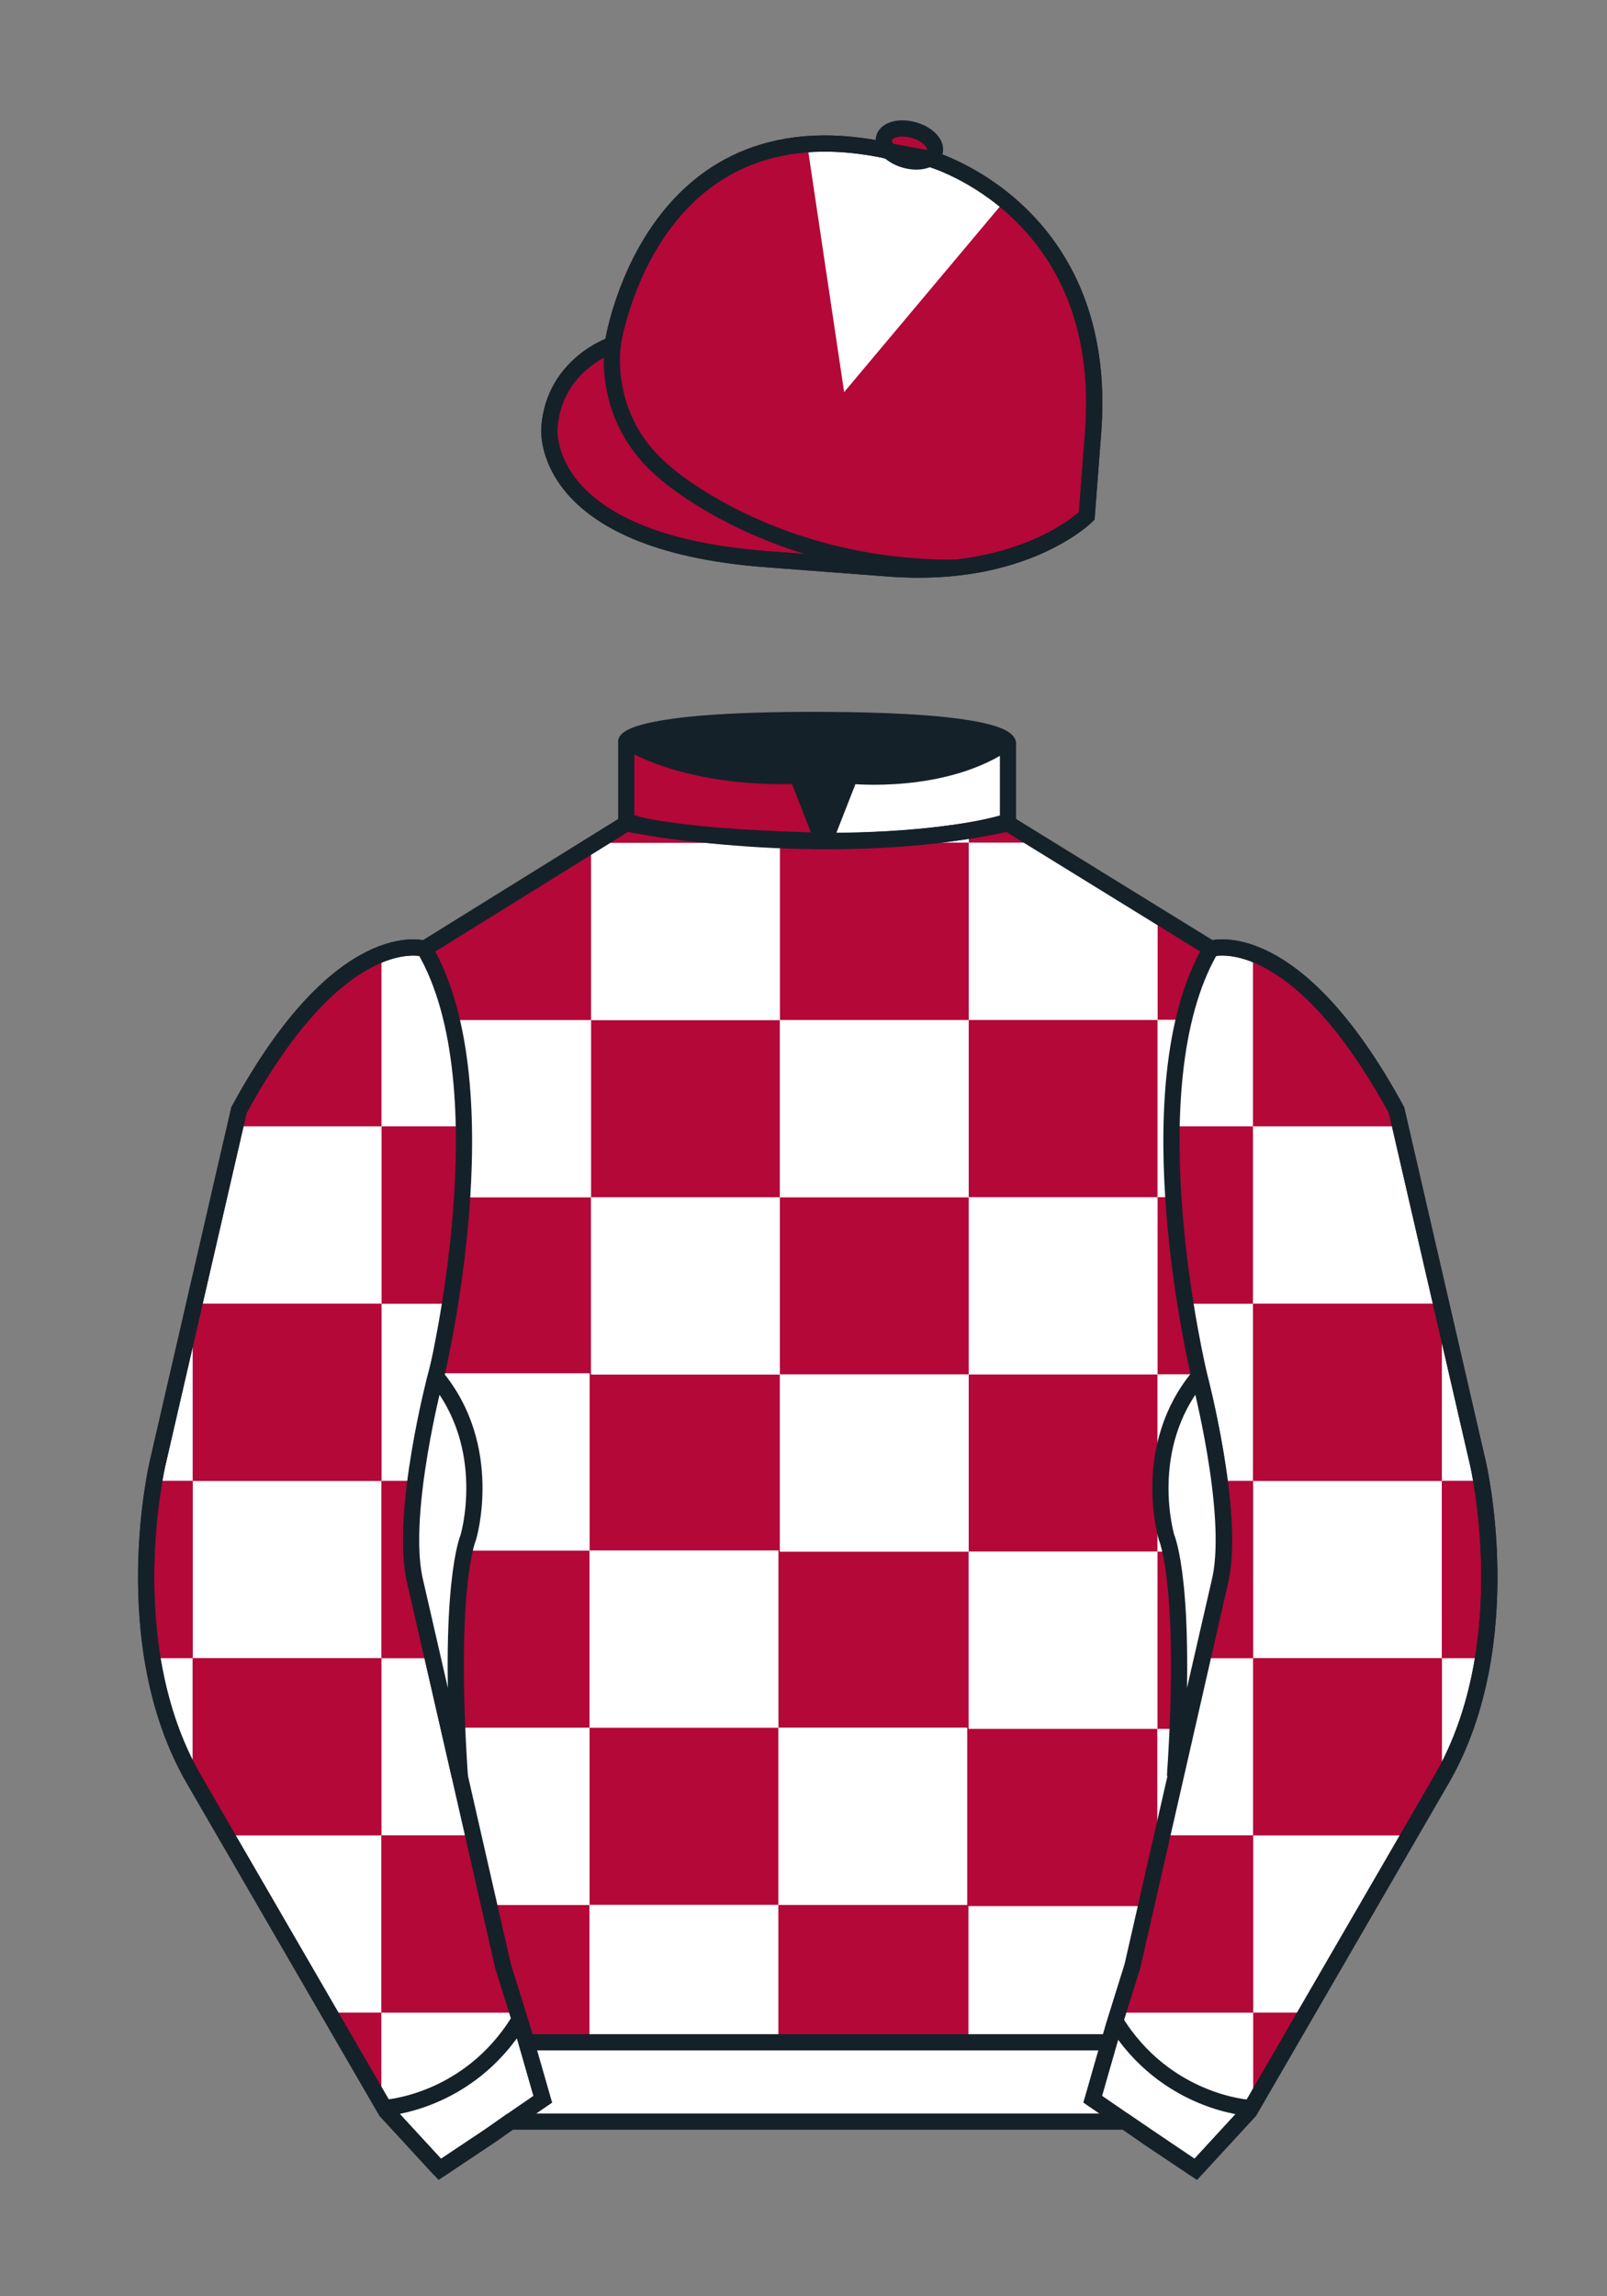
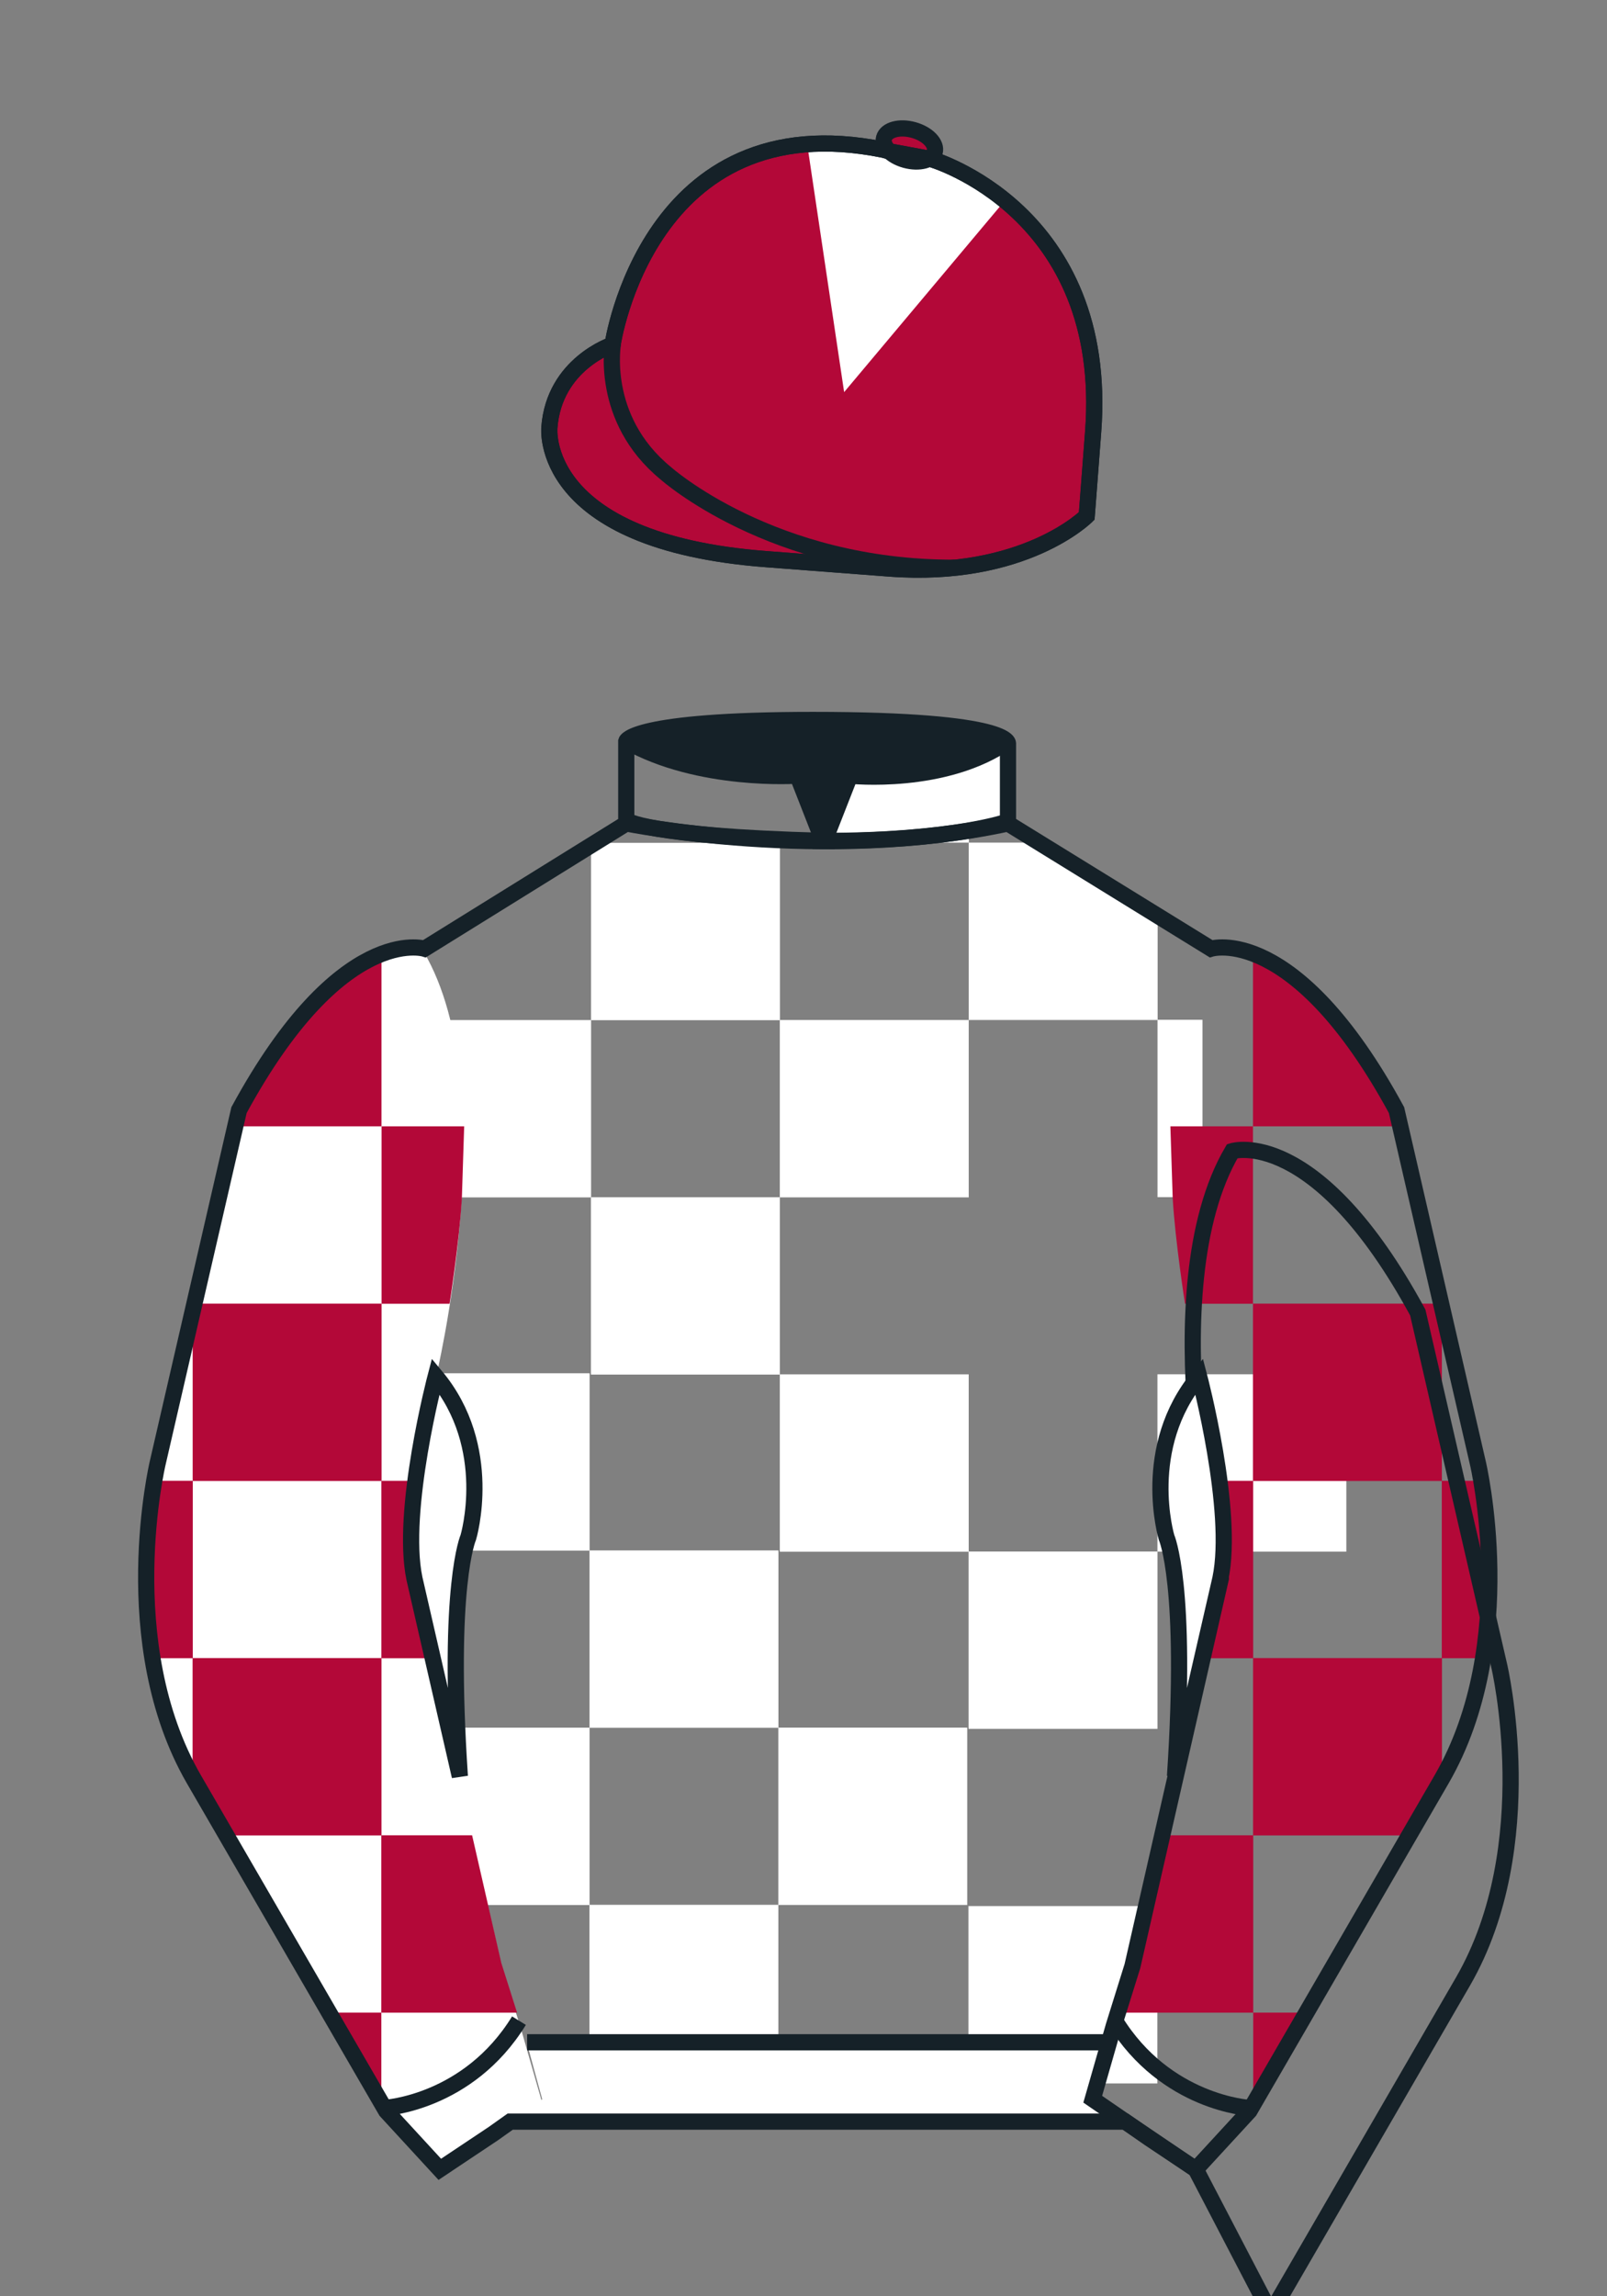
<svg xmlns="http://www.w3.org/2000/svg" version="1.1" id="Cap_x0028_8-DIAMOND_x0029_" x="0px" y="0px" viewBox="0 0 99.213 141.732" style="enable-background:new 0 0 99.213 141.732;" xml:space="preserve">
  <rect x="0" y="0" width="99.213" height="141.732" fill="#808080" stroke="none" />
  <g>
    <path style="fill:#B30838;" d="M57.483,9.819c0,0,11.045,3.168,10.006,16.831l-0.299,3.929l-0.098,1.266   c0,0-3.853,3.878-12.191,3.244l-7.594-0.578c-14.145-1.076-13.389-8.132-13.389-8.132c0.299-3.929,3.901-5.104,3.901-5.104   S40.012,6.295,54.54,9.243l0.391,0.107L57.483,9.819z" />
    <path style="fill:#B30838;" d="M57.483,9.819c0,0,11.045,3.168,10.006,16.831l-0.299,3.929l-0.098,1.266   c0,0-3.853,3.878-12.191,3.244l-7.594-0.578c-14.145-1.076-13.389-8.132-13.389-8.132c0.299-3.929,3.901-5.104,3.901-5.104   S40.012,6.295,54.54,9.243l0.391,0.107L57.483,9.819z" />
    <path style="fill:#B30838;" d="M57.708,9.382c0.143-0.51-0.443-1.119-1.309-1.358c-0.863-0.239-1.678-0.019-1.82,0.491   c-0.143,0.511,0.445,1.119,1.309,1.358C56.751,10.112,57.567,9.893,57.708,9.382z" />
  </g>
  <path style="fill:#FFFFFF;" d="M62.024,12.397l-9.909,11.806L49.843,8.959c0,0,1.852-0.352,4.955,0.387c0,0,1.195,1.125,2.65,0.448  C57.448,9.794,60.419,10.884,62.024,12.397z" />
  <path style="fill:none;stroke:#152128;" d="M37.852,21.125c0,0-0.885,4.697,3.249,8.084c0,0,6.546,5.866,17.812,5.834" />
  <g>
    <path style="fill:none;stroke:#152128;" d="M57.483,9.819c0,0,11.045,3.168,10.006,16.832l-0.299,3.929l-0.098,1.267   c0,0-3.853,3.877-12.191,3.244l-7.594-0.578c-14.145-1.076-13.389-8.132-13.389-8.132c0.299-3.929,3.901-5.104,3.901-5.104   S40.012,6.295,54.54,9.243l0.391,0.107L57.483,9.819z" />
    <path style="fill:none;stroke:#152128;" d="M57.483,9.819c0,0,11.045,3.168,10.006,16.832l-0.299,3.929l-0.098,1.267   c0,0-3.853,3.877-12.191,3.244l-7.594-0.578c-14.145-1.076-13.389-8.132-13.389-8.132c0.299-3.929,3.901-5.104,3.901-5.104   S40.012,6.295,54.54,9.243l0.391,0.107L57.483,9.819z" />
    <path style="fill:none;stroke:#152128;" d="M57.708,9.382c0.143-0.51-0.443-1.119-1.309-1.358c-0.863-0.239-1.678-0.019-1.82,0.491   c-0.143,0.511,0.445,1.119,1.309,1.358C56.751,10.112,57.567,9.893,57.708,9.382z" />
  </g>
-   <path style="fill:#B30838;" d="M74.752,58.99c0,0,5.164-1.613,11.451,9.961l5.025,21.795c0,0,2.623,11.087-2.232,19.497  l-11.869,20.482l-3.318,3.605l-4.346-2.944H54.711H37.254h-1.747H33.76h-2.276l-1.03,0.731l-3.317,2.213l-1.658-1.802l-1.659-1.803  l-5.936-10.241l-5.936-10.241c-2.427-4.205-2.985-9.08-2.936-12.902c0.049-3.823,0.705-6.595,0.705-6.595l2.512-10.897l2.512-10.898  c3.144-5.787,6.007-8.277,8.084-9.321c2.077-1.043,3.368-0.64,3.368-0.64l6.228-3.865l6.229-3.865v-2.54v-2.54  c0,0,0.087-0.328,1.571-0.655c1.483-0.328,4.364-0.655,9.95-0.655c6.222,0,9.232,0.368,10.689,0.737  c1.455,0.369,1.357,0.737,1.357,0.737v2.458v2.458L74.752,58.99z" />
  <g>
    <path style="fill:#FFFFFF;" d="M48.151,51.815v0.195h0.729h0.728h0.73h0.73h0.729h0.728h0.729h0.729h0.729h0.729h0.729h0.73h0.729   h0.729h0.729h0.728v-0.684v-0.155C59.813,51.171,58.515,51.815,48.151,51.815z" />
    <rect x="36.49" y="52.022" style="fill:#FFFFFF;" width="11.662" height="10.947" />
    <rect x="24.829" y="62.961" style="fill:#FFFFFF;" width="11.663" height="10.946" />
    <rect x="48.144" y="62.958" style="fill:#FFFFFF;" width="11.663" height="10.947" />
    <rect x="36.484" y="73.897" style="fill:#FFFFFF;" width="11.663" height="10.946" />
-     <rect x="59.804" y="73.891" style="fill:#FFFFFF;" width="11.662" height="10.946" />
    <rect x="48.144" y="84.829" style="fill:#FFFFFF;" width="11.662" height="10.947" />
    <rect x="71.458" y="84.825" style="fill:#FFFFFF;" width="11.662" height="10.947" />
    <rect x="59.798" y="95.765" style="fill:#FFFFFF;" width="11.662" height="10.946" />
-     <rect x="71.45" y="106.711" style="fill:#FFFFFF;" width="11.662" height="10.946" />
    <rect x="59.79" y="117.649" style="fill:#FFFFFF;" width="11.662" height="10.947" />
    <polygon style="fill:#FFFFFF;" points="71.47,56.798 71.47,57.482 71.47,58.167 71.47,58.851 71.47,59.535 71.47,60.219    71.47,60.903 71.47,61.587 71.47,62.272 71.47,62.956 70.739,62.956 70.011,62.956 69.282,62.956 68.554,62.956 67.823,62.956    67.095,62.956 66.366,62.956 65.638,62.956 64.909,62.956 64.179,62.956 63.45,62.956 62.722,62.956 61.993,62.956 61.265,62.956    60.536,62.956 59.806,62.956 59.806,62.272 59.806,61.587 59.806,60.903 59.806,60.219 59.806,59.535 59.806,58.851 59.806,58.167    59.806,57.482 59.806,56.798 59.806,56.114 59.806,55.43 59.806,54.746 59.806,54.061 59.806,53.377 59.806,52.693 59.806,52.008    60.536,52.008 61.265,52.008 61.993,52.008 62.722,52.008 63.45,52.008 63.806,52.008  " />
    <rect x="71.462" y="62.944" style="fill:#FFFFFF;" width="2.776" height="10.947" />
    <rect x="36.396" y="95.698" style="fill:#FFFFFF;" width="11.663" height="10.946" />
    <rect x="24.736" y="106.637" style="fill:#FFFFFF;" width="11.663" height="10.946" />
    <rect x="48.052" y="106.633" style="fill:#FFFFFF;" width="11.662" height="10.946" />
    <rect x="36.391" y="117.571" style="fill:#FFFFFF;" width="11.663" height="10.948" />
    <rect x="24.739" y="84.762" style="fill:#FFFFFF;" width="11.663" height="10.947" />
    <polygon style="fill:#FFFFFF;" points="33.476,129.575 31.462,130.96 69.44,130.96 67.427,129.575 68.413,126.206 68.239,126.001    32.688,126.001 32.557,126.206  " />
    <path style="fill:#FFFFFF;" d="M52.455,47.938l-1.577,4.027c0,0,8.031,0.045,11.355-1.211v-4.791H61.88   C61.88,45.963,59.075,48.331,52.455,47.938z" />
  </g>
  <g>
-     <path style="fill:#FFFFFF;" d="M73.785,134.1l-2.912-1.944l-1.434-1l-2.014-1.384l1.297-4.521l1.154-3.698l5.451-23.896   c0.875-4.191-1.314-12.493-1.314-12.493s-4.328-17.816,0.715-26.404c0,0,5.164-1.613,11.451,9.961l5.025,21.795   c0,0,2.623,11.087-2.232,19.497l-11.869,20.482L73.785,134.1" />
    <path style="fill:#FFFFFF;" d="M27.109,134.103l2.913-1.944l1.434-0.999l2.014-1.385l-1.298-4.521l-1.154-3.698l-5.45-23.896   c-0.876-4.191,1.314-12.492,1.314-12.492s4.328-17.817-0.715-26.405c0,0-5.164-1.613-11.452,9.961L9.69,90.519   c0,0-2.623,11.088,2.231,19.498l11.871,20.482L27.109,134.103" />
  </g>
  <g>
    <g>
      <polygon style="fill:#B30838;" points="77.37,129.699 77.37,129.357 77.37,129.016 77.37,128.672 77.37,128.33 77.37,127.989     77.37,127.647 77.37,127.305 77.37,126.963 77.37,126.62 77.37,126.278 77.37,125.937 77.37,125.595 77.37,125.252 77.37,124.91     77.37,124.567 77.37,124.226 77.735,124.226 78.099,124.226 78.464,124.226 78.827,124.226 79.192,124.226 79.558,124.226     79.921,124.226 80.286,124.226 80.649,124.226   " />
      <polygon style="fill:#B30838;" points="68.989,124.229 69.354,124.229 69.718,124.229 70.085,124.229 70.448,124.229     70.813,124.229 71.177,124.229 71.542,124.229 71.905,124.229 72.27,124.229 72.636,124.229 72.999,124.229 73.364,124.229     73.727,124.229 74.093,124.229 74.458,124.229 74.821,124.229 75.186,124.229 75.55,124.229 75.915,124.229 76.278,124.229     76.644,124.229 77.009,124.229 77.372,124.229 77.372,123.886 77.372,123.544 77.372,123.202 77.372,122.86 77.372,122.518     77.372,122.176 77.372,121.833 77.372,121.491 77.372,121.149 77.372,120.808 77.372,120.465 77.372,120.124 77.372,119.781     77.372,119.44 77.372,119.097 77.372,118.755 77.372,118.413 77.372,118.071 77.372,117.729 77.372,117.387 77.372,117.044     77.372,116.702 77.372,116.36 77.372,116.019 77.372,115.676 77.372,115.334 77.372,114.992 77.372,114.65 77.372,114.308     77.372,113.967 77.372,113.623 77.372,113.281 77.009,113.281 76.644,113.281 76.278,113.281 75.915,113.281 75.55,113.281     75.186,113.281 74.821,113.281 74.458,113.281 74.093,113.281 73.727,113.281 73.364,113.281 72.999,113.281 72.636,113.281     72.27,113.281 71.905,113.281 71.767,113.281 69.96,121.17   " />
      <polygon style="fill:#B30838;" points="86.837,113.288 86.472,113.288 86.108,113.288 85.743,113.288 85.378,113.288     85.015,113.288 84.649,113.288 84.286,113.288 83.921,113.288 83.556,113.288 83.192,113.288 82.827,113.288 82.464,113.288     82.099,113.288 81.735,113.288 81.37,113.288 81.005,113.288 80.642,113.288 80.276,113.288 79.913,113.288 79.548,113.288     79.183,113.288 78.819,113.288 78.454,113.288 78.091,113.288 77.726,113.288 77.362,113.288 77.362,112.945 77.362,112.604     77.362,112.262 77.362,111.92 77.362,111.577 77.362,111.235 77.362,110.893 77.362,110.551 77.362,110.209 77.362,109.867     77.362,109.525 77.362,109.183 77.362,108.84 77.362,108.499 77.362,108.156 77.362,107.815 77.362,107.473 77.362,107.131     77.362,106.788 77.362,106.445 77.362,106.105 77.362,105.762 77.362,105.42 77.362,105.078 77.362,104.735 77.362,104.394     77.362,104.052 77.362,103.71 77.362,103.368 77.362,103.025 77.362,102.683 77.362,102.341 77.726,102.341 78.091,102.341     78.454,102.341 78.819,102.341 79.183,102.341 79.548,102.341 79.913,102.341 80.276,102.341 80.642,102.341 81.005,102.341     81.37,102.341 81.735,102.341 82.099,102.341 82.464,102.341 82.827,102.341 83.192,102.341 83.556,102.341 83.921,102.341     84.286,102.341 84.649,102.341 85.015,102.341 85.378,102.341 85.743,102.341 86.108,102.341 86.472,102.341 86.837,102.341     87.2,102.341 87.565,102.341 87.929,102.341 88.294,102.341 88.659,102.341 89.024,102.341 89.024,102.683 89.024,103.025     89.024,103.368 89.024,103.71 89.024,104.052 89.024,104.394 89.024,104.735 89.024,105.078 89.024,105.42 89.024,105.762     89.024,106.105 89.024,106.445 89.024,106.788 89.024,107.131 89.024,107.473 89.024,107.815 89.024,108.156 89.024,108.499     89.024,108.84 89.024,109.183 89.024,109.525 89.024,109.867   " />
      <path style="fill:#B30838;" d="M75.477,93.393c0.18,1.411-0.115,3.931-0.115,3.931l-1.174,5.028h0.266h0.365h0.363h0.365h0.363    h0.365h0.365h0.363h0.365v-0.344v-0.341v-0.342v-0.342v-0.343v-0.342v-0.343v-0.342v-0.342v-0.342v-0.343v-0.342v-0.343v-0.341    V97.22v-0.342v-0.342v-0.342v-0.343V95.51v-0.343v-0.342v-0.342v-0.342v-0.343v-0.342v-0.342v-0.342v-0.342v-0.343v-0.343v-0.342    h-0.365h-0.363h-0.365h-0.365h-0.363h-0.283L75.477,93.393z" />
      <path style="fill:#B30838;" d="M91.929,95.59c0,3.947-0.367,6.758-0.367,6.758h-0.365h-0.365h-0.363h-0.365h-0.363h-0.365h-0.363    v-0.343v-0.342v-0.343v-0.341v-0.342v-0.343v-0.343V99.61v-0.342v-0.342v-0.342v-0.343v-0.343v-0.342v-0.342v-0.342v-0.342V96.19    v-0.343v-0.342v-0.343v-0.342V94.48v-0.342v-0.343v-0.342V93.11V92.77v-0.342v-0.342v-0.344V91.4h0.363h0.365h0.363h0.365h0.363    h0.365h0.24C91.436,91.4,91.929,94.757,91.929,95.59z" />
      <rect x="77.356" y="80.464" style="fill:#B30838;" width="11.662" height="10.947" />
      <path style="fill:#B30838;" d="M72.257,69.52h0.363h0.365h0.363h0.365h0.363h0.365h0.365h0.363h0.365h0.363h0.365h0.365h0.365    h0.363v0.342v0.342v0.342v0.342v0.342v0.342v0.342v0.343v0.342v0.343v0.342v0.342v0.342v0.342v0.343v0.342v0.343v0.342v0.342    v0.342v0.343v0.342v0.341v0.343v0.343v0.342v0.342v0.342v0.342v0.343v0.342v0.343h-0.363H76.63h-0.365h-0.365h-0.363h-0.365    h-0.363h-0.365h-0.365h-0.363h-0.365h-0.191c0,0-0.604-3.857-0.758-6.496L72.257,69.52z" />
      <path style="fill:#B30838;" d="M86.468,69.521h-0.365h-0.363h-0.365h-0.363h-0.365H84.28h-0.363h-0.365h-0.363h-0.365H82.46    h-0.365h-0.365h-0.363h-0.365h-0.363h-0.365h-0.365h-0.363h-0.365h-0.363H78.45h-0.363H77.72h-0.363v-0.342v-0.342v-0.342v-0.342    v-0.342v-0.342v-0.342v-0.342v-0.342V66.1v-0.342v-0.342v-0.342v-0.342V64.39v-0.342v-0.342v-0.342v-0.342v-0.342v-0.342v-0.341    v-0.342v-0.342v-0.342v-0.342v-0.342v-0.342v-0.342v-0.342v-0.342c0,0,2.424,0.501,5.822,4.889c0,0,2.188,3.009,3.008,4.718    L86.468,69.521z" />
    </g>
    <g>
      <polygon style="fill:#B30838;" points="23.543,129.699 23.543,129.357 23.543,129.016 23.543,128.672 23.543,128.33     23.543,127.989 23.543,127.647 23.543,127.305 23.543,126.963 23.543,126.62 23.543,126.278 23.543,125.937 23.543,125.595     23.543,125.252 23.543,124.91 23.543,124.567 23.543,124.226 23.179,124.226 22.814,124.226 22.45,124.226 22.086,124.226     21.722,124.226 21.356,124.226 20.992,124.226 20.628,124.226 20.264,124.226   " />
      <polygon style="fill:#B30838;" points="31.923,124.229 31.559,124.229 31.195,124.229 30.83,124.229 30.465,124.229     30.101,124.229 29.737,124.229 29.373,124.229 29.008,124.229 28.643,124.229 28.279,124.229 27.915,124.229 27.55,124.229     27.186,124.229 26.822,124.229 26.456,124.229 26.092,124.229 25.727,124.229 25.363,124.229 24.999,124.229 24.635,124.229     24.269,124.229 23.905,124.229 23.541,124.229 23.541,123.886 23.541,123.544 23.541,123.202 23.541,122.86 23.541,122.518     23.541,122.176 23.541,121.833 23.541,121.491 23.541,121.149 23.541,120.808 23.541,120.465 23.541,120.124 23.541,119.781     23.541,119.44 23.541,119.097 23.541,118.755 23.541,118.413 23.541,118.071 23.541,117.729 23.541,117.387 23.541,117.044     23.541,116.702 23.541,116.36 23.541,116.019 23.541,115.676 23.541,115.334 23.541,114.992 23.541,114.65 23.541,114.308     23.541,113.967 23.541,113.623 23.541,113.281 23.905,113.281 24.269,113.281 24.635,113.281 24.999,113.281 25.363,113.281     25.727,113.281 26.092,113.281 26.456,113.281 26.822,113.281 27.186,113.281 27.55,113.281 27.915,113.281 28.279,113.281     28.643,113.281 29.008,113.281 29.147,113.281 30.953,121.17   " />
      <polygon style="fill:#B30838;" points="14.077,113.288 14.441,113.288 14.806,113.288 15.171,113.288 15.535,113.288     15.899,113.288 16.264,113.288 16.628,113.288 16.992,113.288 17.357,113.288 17.722,113.288 18.086,113.288 18.45,113.288     18.814,113.288 19.179,113.288 19.544,113.288 19.909,113.288 20.273,113.288 20.637,113.288 21.001,113.288 21.366,113.288     21.731,113.288 22.095,113.288 22.459,113.288 22.824,113.288 23.188,113.288 23.552,113.288 23.552,112.945 23.552,112.604     23.552,112.262 23.552,111.92 23.552,111.577 23.552,111.235 23.552,110.893 23.552,110.551 23.552,110.209 23.552,109.867     23.552,109.525 23.552,109.183 23.552,108.84 23.552,108.499 23.552,108.156 23.552,107.815 23.552,107.473 23.552,107.131     23.552,106.788 23.552,106.445 23.552,106.105 23.552,105.762 23.552,105.42 23.552,105.078 23.552,104.735 23.552,104.394     23.552,104.052 23.552,103.71 23.552,103.368 23.552,103.025 23.552,102.683 23.552,102.341 23.188,102.341 22.824,102.341     22.459,102.341 22.095,102.341 21.731,102.341 21.366,102.341 21.001,102.341 20.637,102.341 20.273,102.341 19.909,102.341     19.544,102.341 19.179,102.341 18.814,102.341 18.45,102.341 18.086,102.341 17.722,102.341 17.357,102.341 16.992,102.341     16.628,102.341 16.264,102.341 15.899,102.341 15.535,102.341 15.171,102.341 14.806,102.341 14.441,102.341 14.077,102.341     13.713,102.341 13.349,102.341 12.984,102.341 12.619,102.341 12.254,102.341 11.89,102.341 11.89,102.683 11.89,103.025     11.89,103.368 11.89,103.71 11.89,104.052 11.89,104.394 11.89,104.735 11.89,105.078 11.89,105.42 11.89,105.762 11.89,106.105     11.89,106.445 11.89,106.788 11.89,107.131 11.89,107.473 11.89,107.815 11.89,108.156 11.89,108.499 11.89,108.84 11.89,109.183     11.89,109.525 11.89,109.867   " />
      <path style="fill:#B30838;" d="M25.436,93.393c-0.18,1.411,0.115,3.931,0.115,3.931l1.174,5.028h-0.266h-0.364h-0.364h-0.364    h-0.364h-0.364h-0.366h-0.364h-0.364v-0.344v-0.341v-0.342v-0.342v-0.343v-0.342v-0.343v-0.342v-0.342v-0.342v-0.343v-0.342    v-0.343v-0.341V97.22v-0.342v-0.342v-0.342v-0.343V95.51v-0.343v-0.342v-0.342v-0.342v-0.343v-0.342v-0.342v-0.342v-0.342v-0.343    v-0.343v-0.342h0.364h0.364h0.366h0.364h0.364h0.283L25.436,93.393z" />
      <path style="fill:#B30838;" d="M8.985,95.59c0,3.947,0.367,6.758,0.367,6.758h0.364h0.366h0.364h0.364h0.364h0.364h0.364v-0.343    v-0.342v-0.343v-0.341v-0.342v-0.343v-0.343V99.61v-0.342v-0.342v-0.342v-0.343v-0.343v-0.342v-0.342v-0.342v-0.342V96.19v-0.343    v-0.342v-0.343v-0.342V94.48v-0.342v-0.343v-0.342V93.11V92.77v-0.342v-0.342v-0.344V91.4H11.54h-0.364h-0.364h-0.364h-0.364    H9.717H9.478C9.478,91.4,8.985,94.757,8.985,95.59z" />
      <rect x="11.895" y="80.464" style="fill:#B30838;" width="11.662" height="10.947" />
      <path style="fill:#B30838;" d="M28.657,69.52h-0.364h-0.364h-0.364H27.2h-0.364h-0.365h-0.364h-0.364h-0.364h-0.364h-0.364h-0.366    h-0.364h-0.364v0.342v0.342v0.342v0.342v0.342v0.342v0.342v0.343v0.342v0.343v0.342v0.342v0.342v0.342v0.343v0.342v0.343v0.342    v0.342v0.342v0.343v0.342v0.341v0.343v0.343v0.342v0.342v0.342v0.342v0.343v0.342v0.343h0.364h0.364h0.366h0.364h0.364h0.364    h0.364h0.364h0.365H27.2h0.364h0.192c0,0,0.604-3.857,0.758-6.495L28.657,69.52z" />
      <path style="fill:#B30838;" d="M14.446,69.521h0.364h0.364h0.364h0.364h0.364h0.366h0.364h0.364h0.364h0.364h0.364h0.365h0.364    h0.364h0.364h0.364h0.364h0.365h0.364h0.364h0.364h0.364h0.364h0.366h0.364v-0.342v-0.342v-0.342v-0.342v-0.342v-0.342v-0.342    v-0.342v-0.342V66.1v-0.342v-0.342v-0.342v-0.342V64.39v-0.342v-0.342v-0.342v-0.342v-0.342v-0.342v-0.341v-0.342v-0.342v-0.342    v-0.342v-0.342v-0.342v-0.342v-0.342v-0.342c0,0-2.424,0.501-5.822,4.889c0,0-2.187,3.009-3.008,4.718L14.446,69.521z" />
    </g>
  </g>
  <g>
-     <path style="fill:none;stroke:#152128;" d="M73.823,133.898l-2.912-1.944l-1.434-1l-2.014-1.384l1.297-4.521l1.154-3.698   l5.451-23.896c0.875-4.191-1.314-12.493-1.314-12.493s-4.328-17.816,0.715-26.404c0,0,5.164-1.613,11.451,9.961l5.025,21.795   c0,0,2.623,11.087-2.233,19.497l-11.869,20.482L73.823,133.898" />
-     <path style="fill:none;stroke:#152128;" d="M27.147,133.9l2.913-1.944l1.434-0.999l2.014-1.385l-1.298-4.521l-1.154-3.698   l-5.45-23.897c-0.876-4.191,1.313-12.492,1.313-12.492s4.328-17.817-0.715-26.405c0,0-5.164-1.613-11.452,9.961L9.728,90.316   c0,0-2.623,11.088,2.231,19.498l11.871,20.482L27.147,133.9" />
+     <path style="fill:none;stroke:#152128;" d="M73.823,133.898l-2.912-1.944l-1.434-1l-2.014-1.384l1.297-4.521l1.154-3.698   l5.451-23.896s-4.328-17.816,0.715-26.404c0,0,5.164-1.613,11.451,9.961l5.025,21.795   c0,0,2.623,11.087-2.233,19.497l-11.869,20.482L73.823,133.898" />
  </g>
  <path style="fill:none;stroke:#152128;" d="M62.323,48.539" />
  <path style="fill:none;stroke:#152128;" d="M62.323,48.539" />
  <path style="fill:none;stroke:#152128;" d="M23.749,130.105c0,0,5.154-0.287,8.291-5.384" />
  <path style="fill:#FFFFFF;stroke:#152128;" d="M25.587,97.434c-0.875-4.191,1.313-12.492,1.313-12.492  c3.678,4.398,2.014,9.944,2.014,9.944s-1.313,2.917-0.525,14.753L25.587,97.434z" />
  <path style="fill:none;stroke:#152128;" d="M38.665,50.827c0,0,12.162,2.46,23.568,0" />
  <path style="fill:none;stroke:#152128;" d="M38.665,50.627c0,0,1.151,0.986,12.141,1.274l-1.576-4.027c0,0-6.068,0.431-10.565-2.127  " />
  <path style="fill:none;stroke:#152128;" d="M62.259,50.692c0,0-3.309,1.212-11.355,1.212l1.577-4.027c0,0,5.874,0.632,9.778-2.151" />
  <path style="fill:#FFFFFF;stroke:#152128;" d="M75.345,97.434c0.877-4.191-1.313-12.492-1.313-12.492  c-3.678,4.398-2.014,9.944-2.014,9.944s1.313,2.917,0.525,14.753L75.345,97.434z" />
  <line style="fill:none;stroke:#152128;" x1="32.544" y1="126.055" x2="68.515" y2="126.055" />
  <path style="fill:none;stroke:#152128;" d="M77.128,130.105c0,0-5.156-0.287-8.291-5.384" />
  <path style="fill:#152128;" d="M50.949,44.453c9.949,0,11.197,1.295,11.197,1.295c-3.447,2.682-9.653,2.065-9.653,2.065l-1.61,3.884  l-1.652-3.822c-8.023,0-10.431-2.188-10.431-2.188S39.883,44.453,50.949,44.453z" />
  <path style="fill:none;stroke:#152128;" d="M74.767,58.557c0,0,5.164-1.613,11.451,9.961l5.025,21.795  c0,0,2.623,11.087-2.233,19.497l-11.869,20.482l-3.318,3.605l-4.346-2.944H54.726H37.269h-1.747h-1.747h-2.276l-1.03,0.732  l-3.317,2.213l-1.658-1.802l-1.659-1.803l-5.936-10.241l-5.936-10.241c-2.427-4.205-2.985-9.08-2.936-12.902  c0.049-3.823,0.705-6.595,0.705-6.595l2.512-10.898l2.512-10.898c3.144-5.787,6.007-8.277,8.084-9.321  c2.077-1.043,3.368-0.64,3.368-0.64l6.228-3.865l6.228-3.865v-2.54v-2.54c0,0,0.087-0.328,1.571-0.655  c1.483-0.328,4.364-0.655,9.95-0.655c6.222,0,9.232,0.368,10.689,0.737c1.455,0.369,1.357,0.737,1.357,0.737v2.458v2.458  L74.767,58.557z" />
</svg>